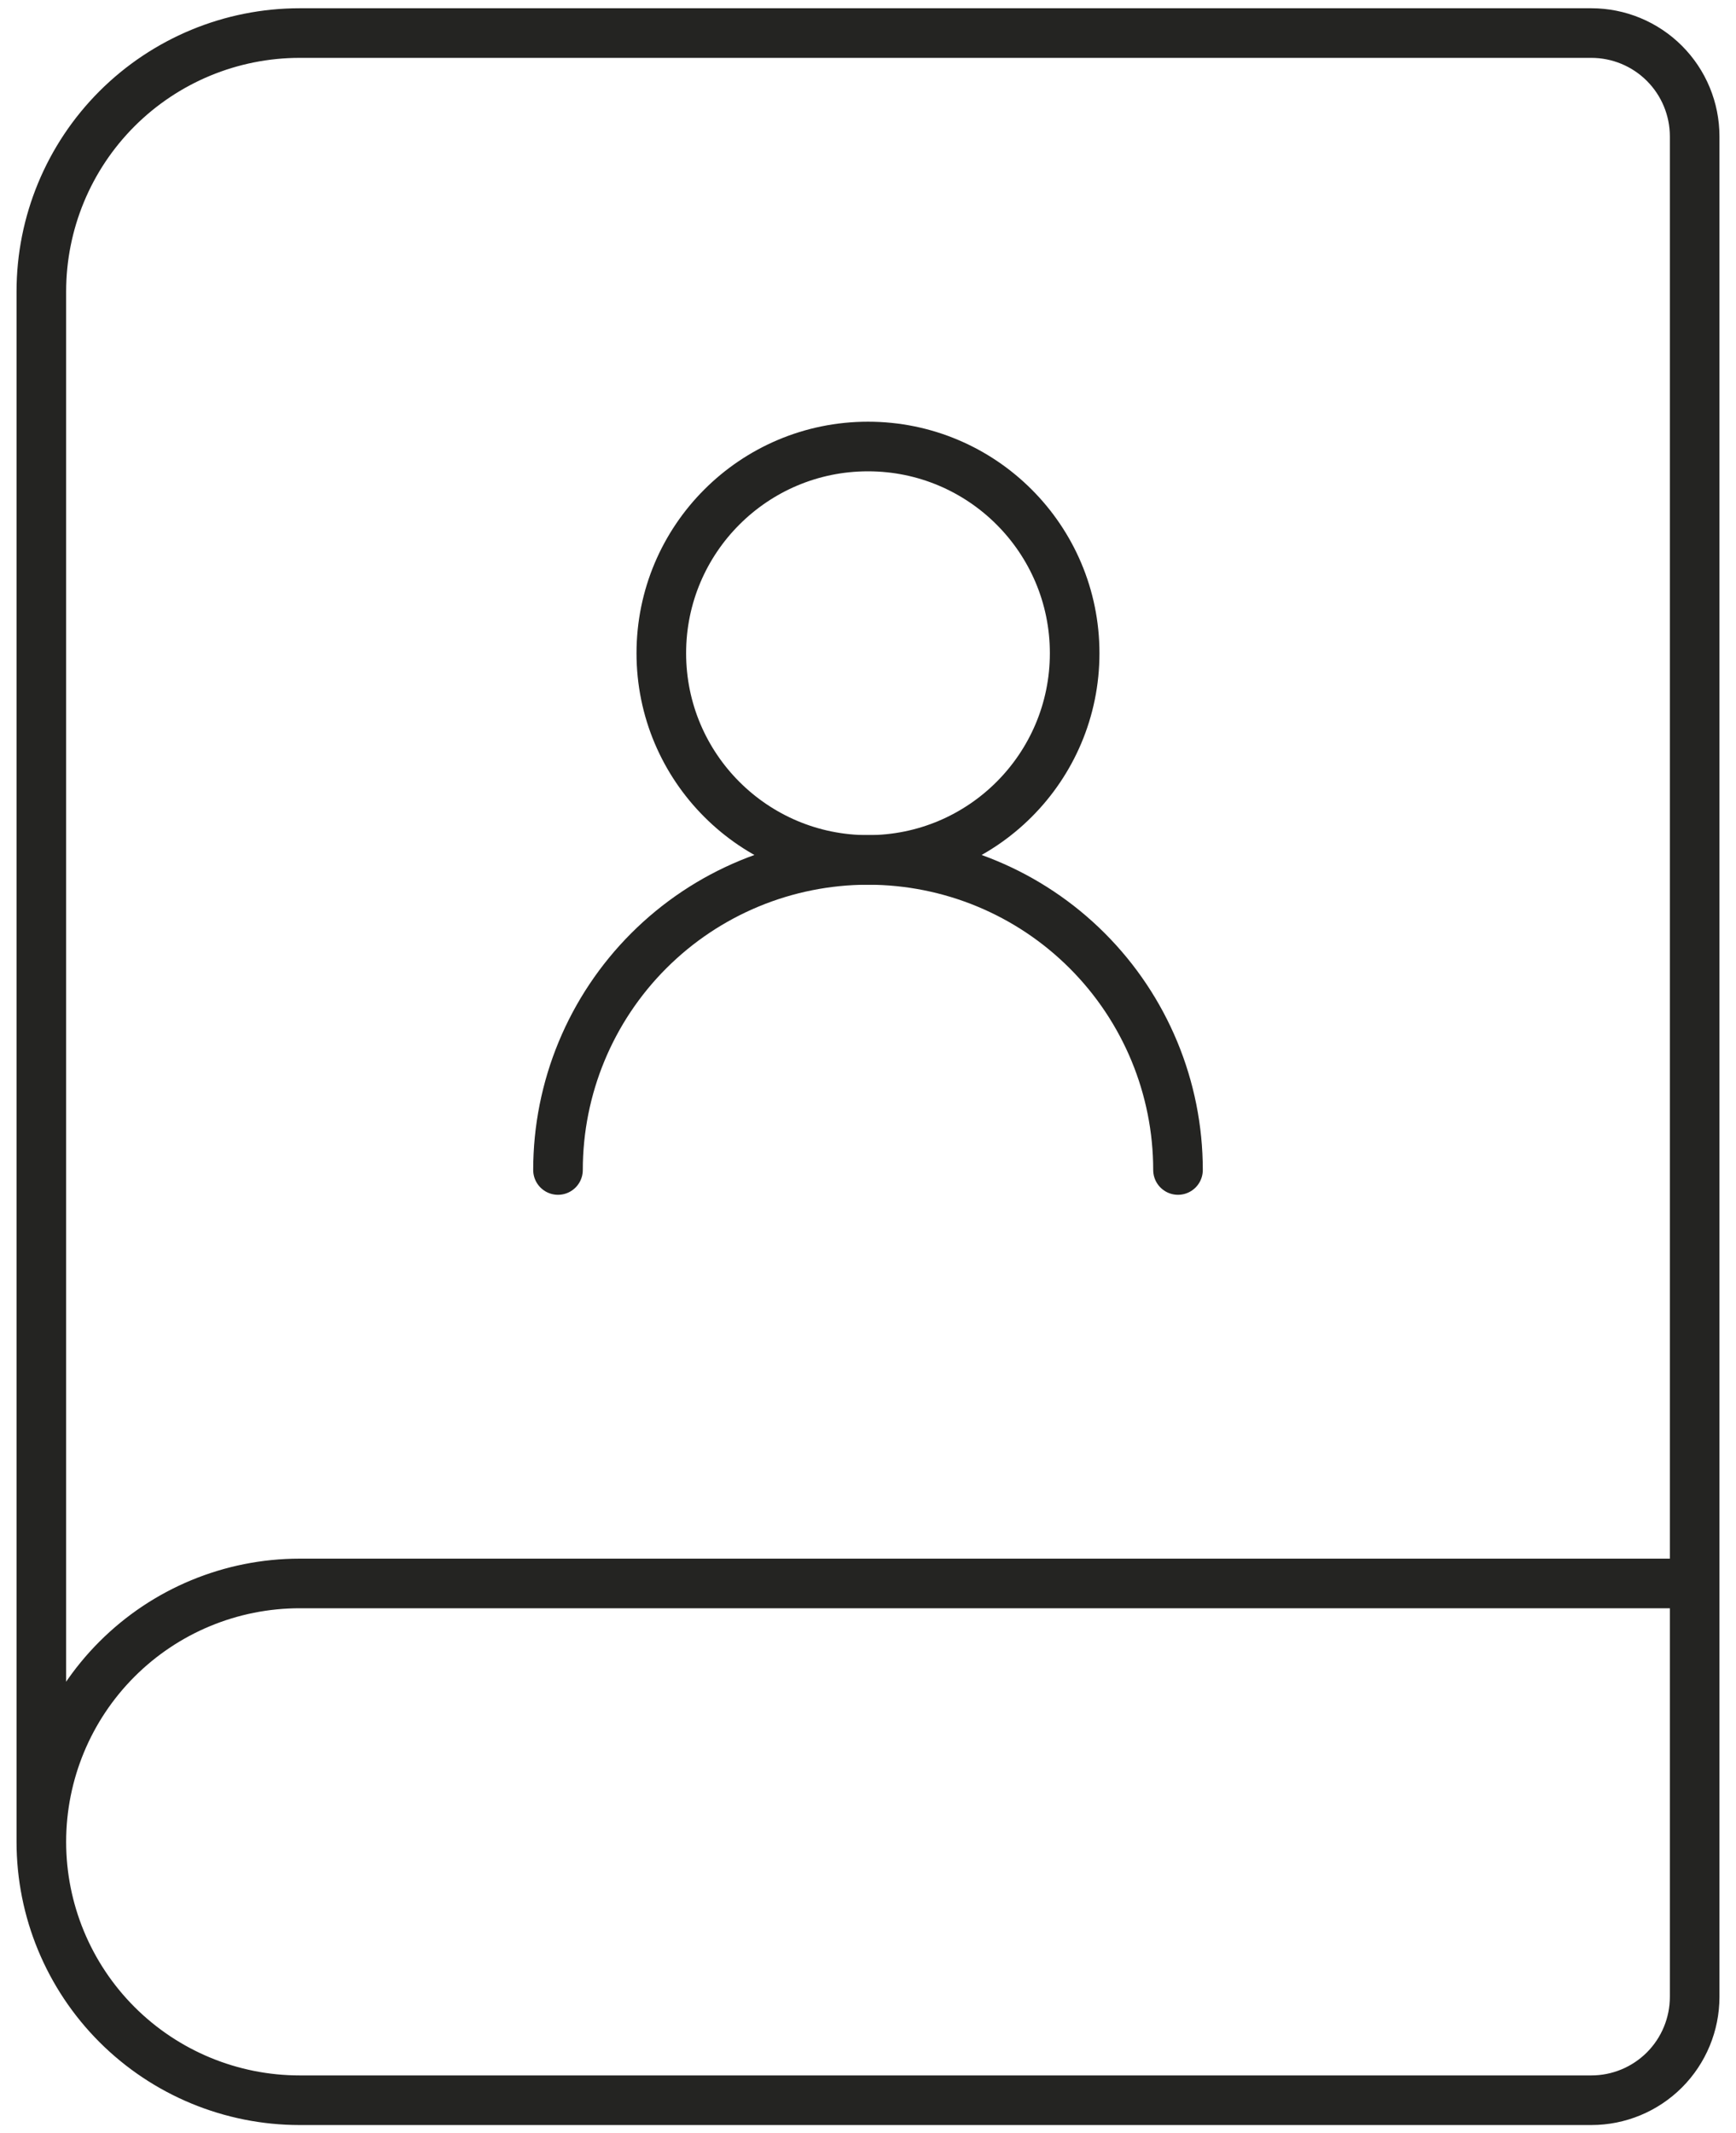
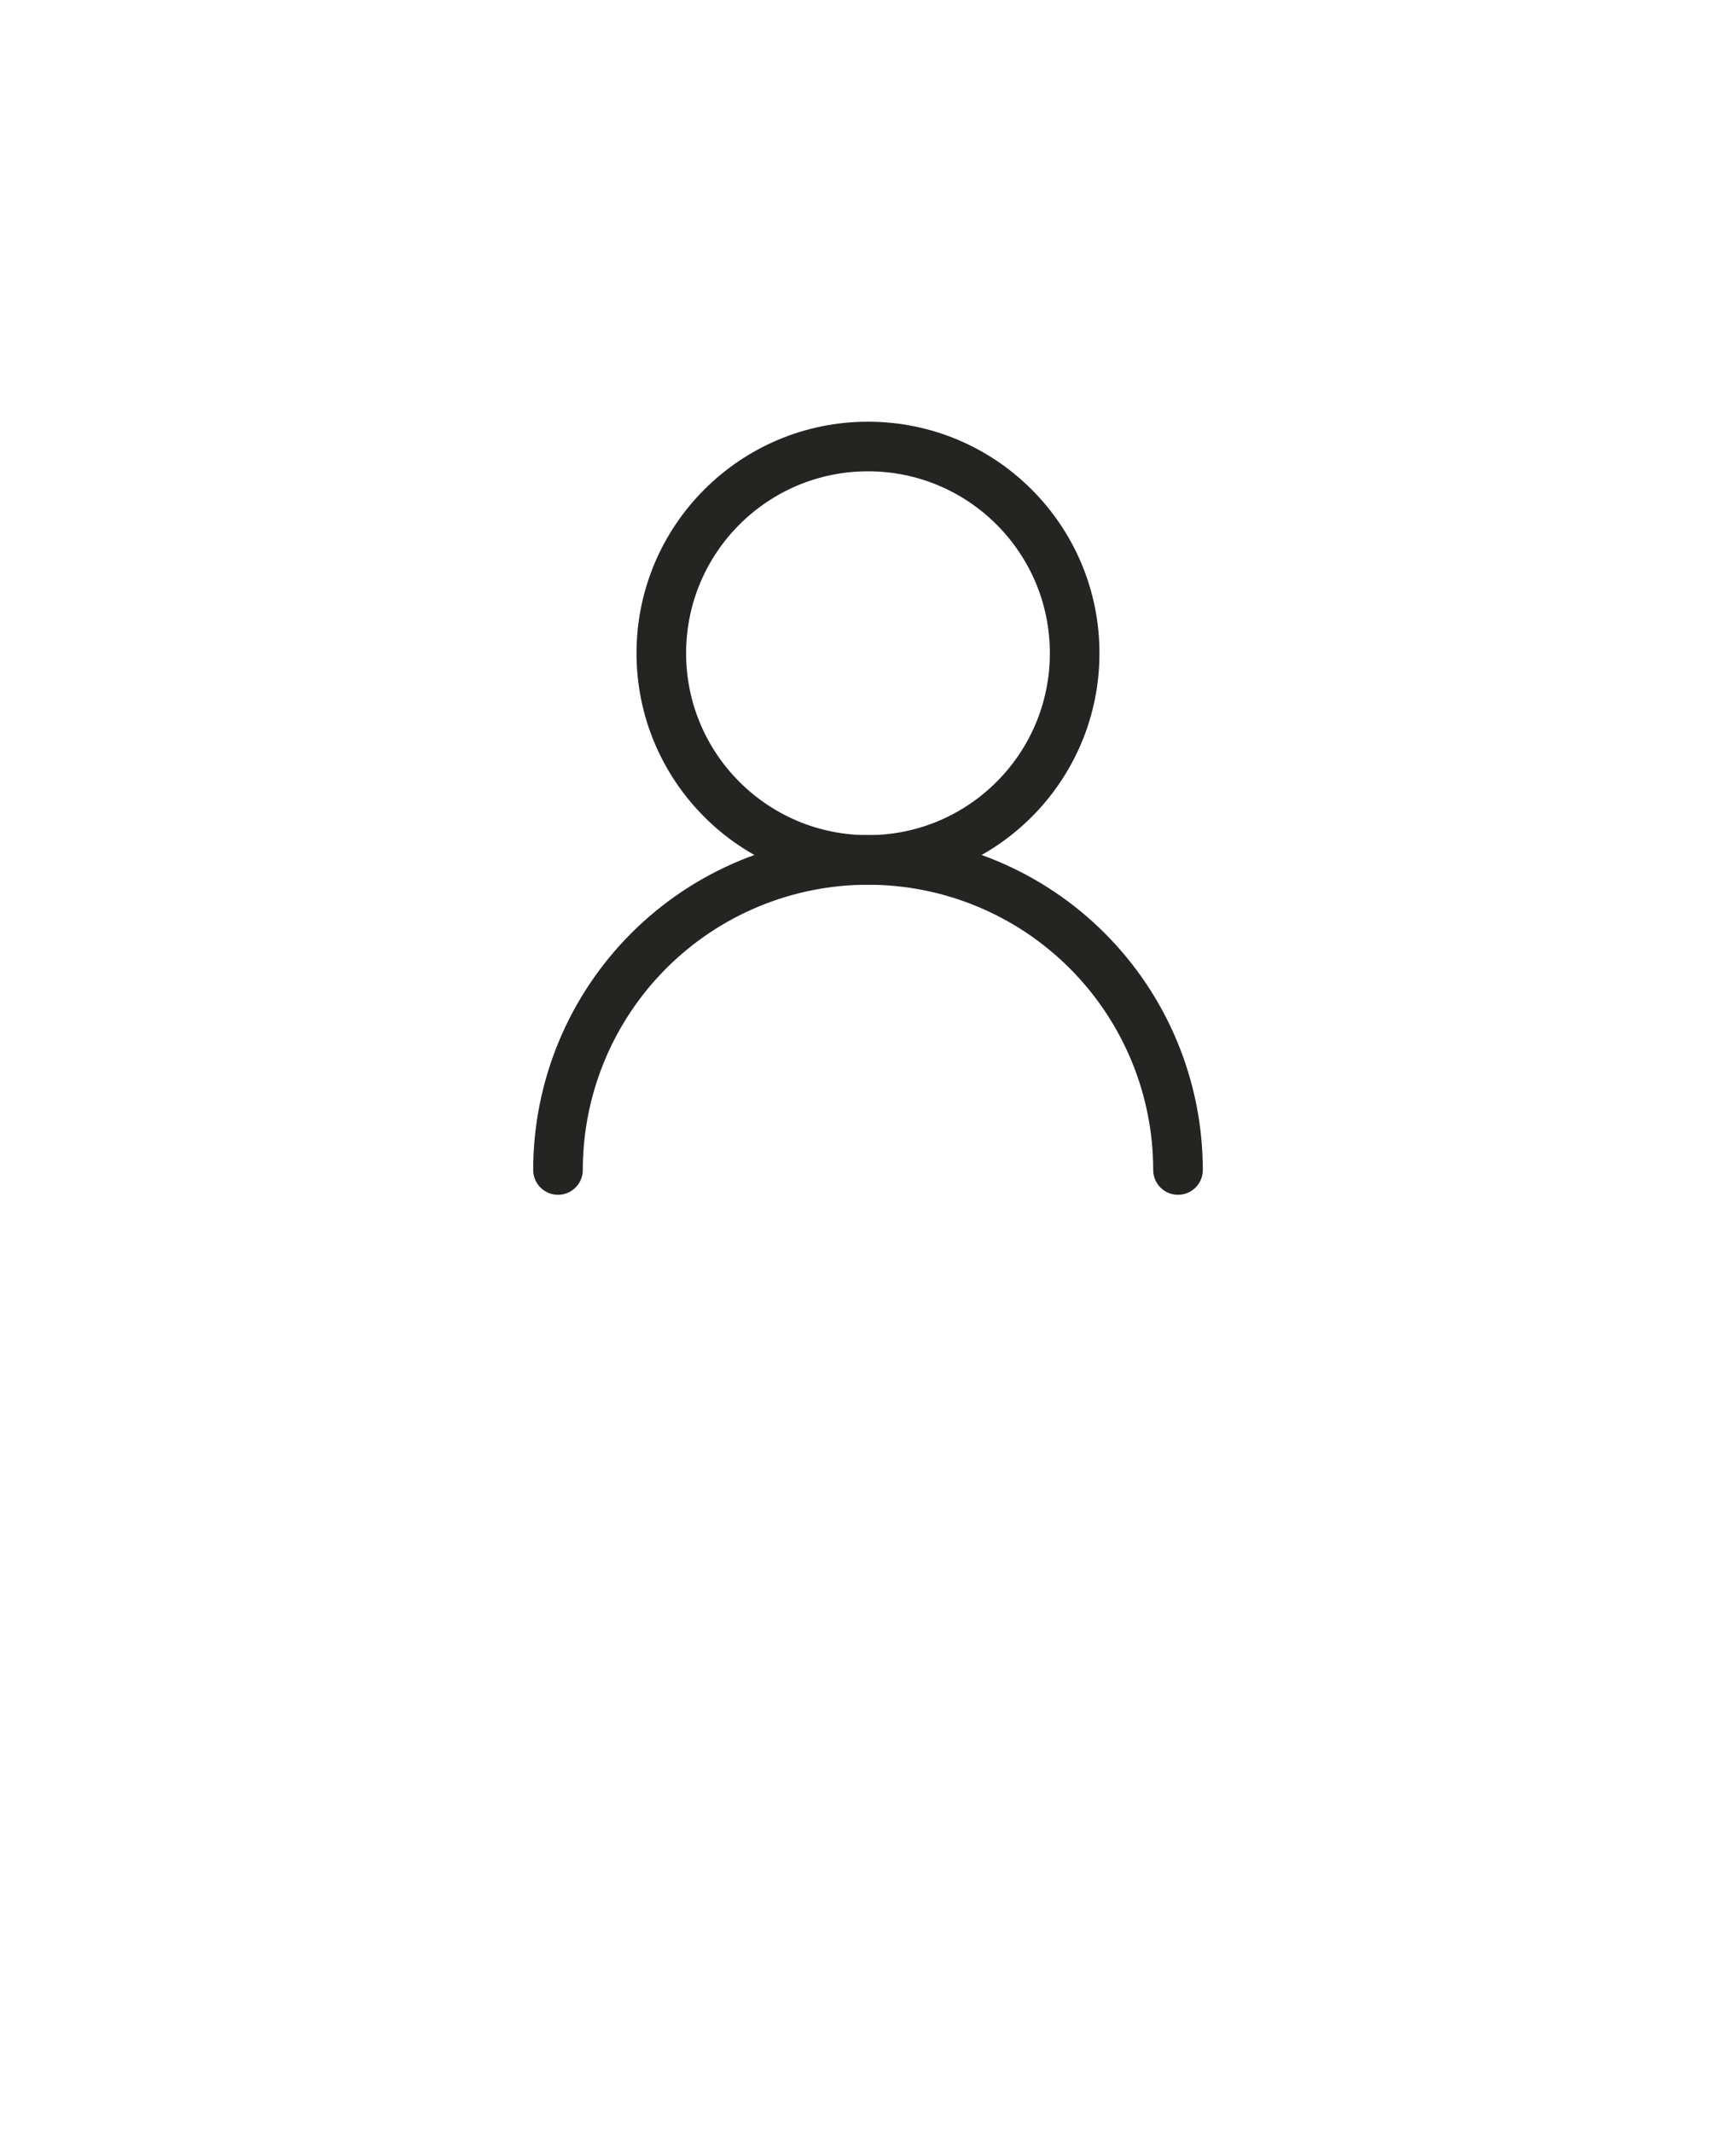
<svg xmlns="http://www.w3.org/2000/svg" width="70" height="86" viewBox="0 0 70 86" fill="none">
  <path d="M47.5 47.166C47.5 43.851 46.183 40.672 43.839 38.328C41.495 35.983 38.315 34.666 35 34.666C31.685 34.666 28.505 35.983 26.161 38.328C23.817 40.672 22.5 43.851 22.5 47.166" stroke="#242422" stroke-width="2" stroke-linecap="round" stroke-linejoin="round" />
-   <path d="M1.667 74.25V11.75C1.667 8.987 2.764 6.338 4.717 4.384C6.671 2.431 9.32 1.333 12.083 1.333H64.166C65.272 1.333 66.331 1.772 67.113 2.554C67.894 3.335 68.333 4.395 68.333 5.5V80.5C68.333 81.605 67.894 82.665 67.113 83.447C66.331 84.228 65.272 84.667 64.166 84.667H12.083C9.32 84.667 6.671 83.569 4.717 81.616C2.764 79.662 1.667 77.013 1.667 74.25ZM1.667 74.25C1.667 71.487 2.764 68.838 4.717 66.885C6.671 64.931 9.32 63.834 12.083 63.834H68.333" stroke="#242422" stroke-width="2" stroke-linecap="round" stroke-linejoin="round" />
  <path d="M35 34.667C39.602 34.667 43.333 30.936 43.333 26.333C43.333 21.731 39.602 18 35 18C30.398 18 26.666 21.731 26.666 26.333C26.666 30.936 30.398 34.667 35 34.667Z" stroke="#242422" stroke-width="2" stroke-linecap="round" stroke-linejoin="round" />
</svg>